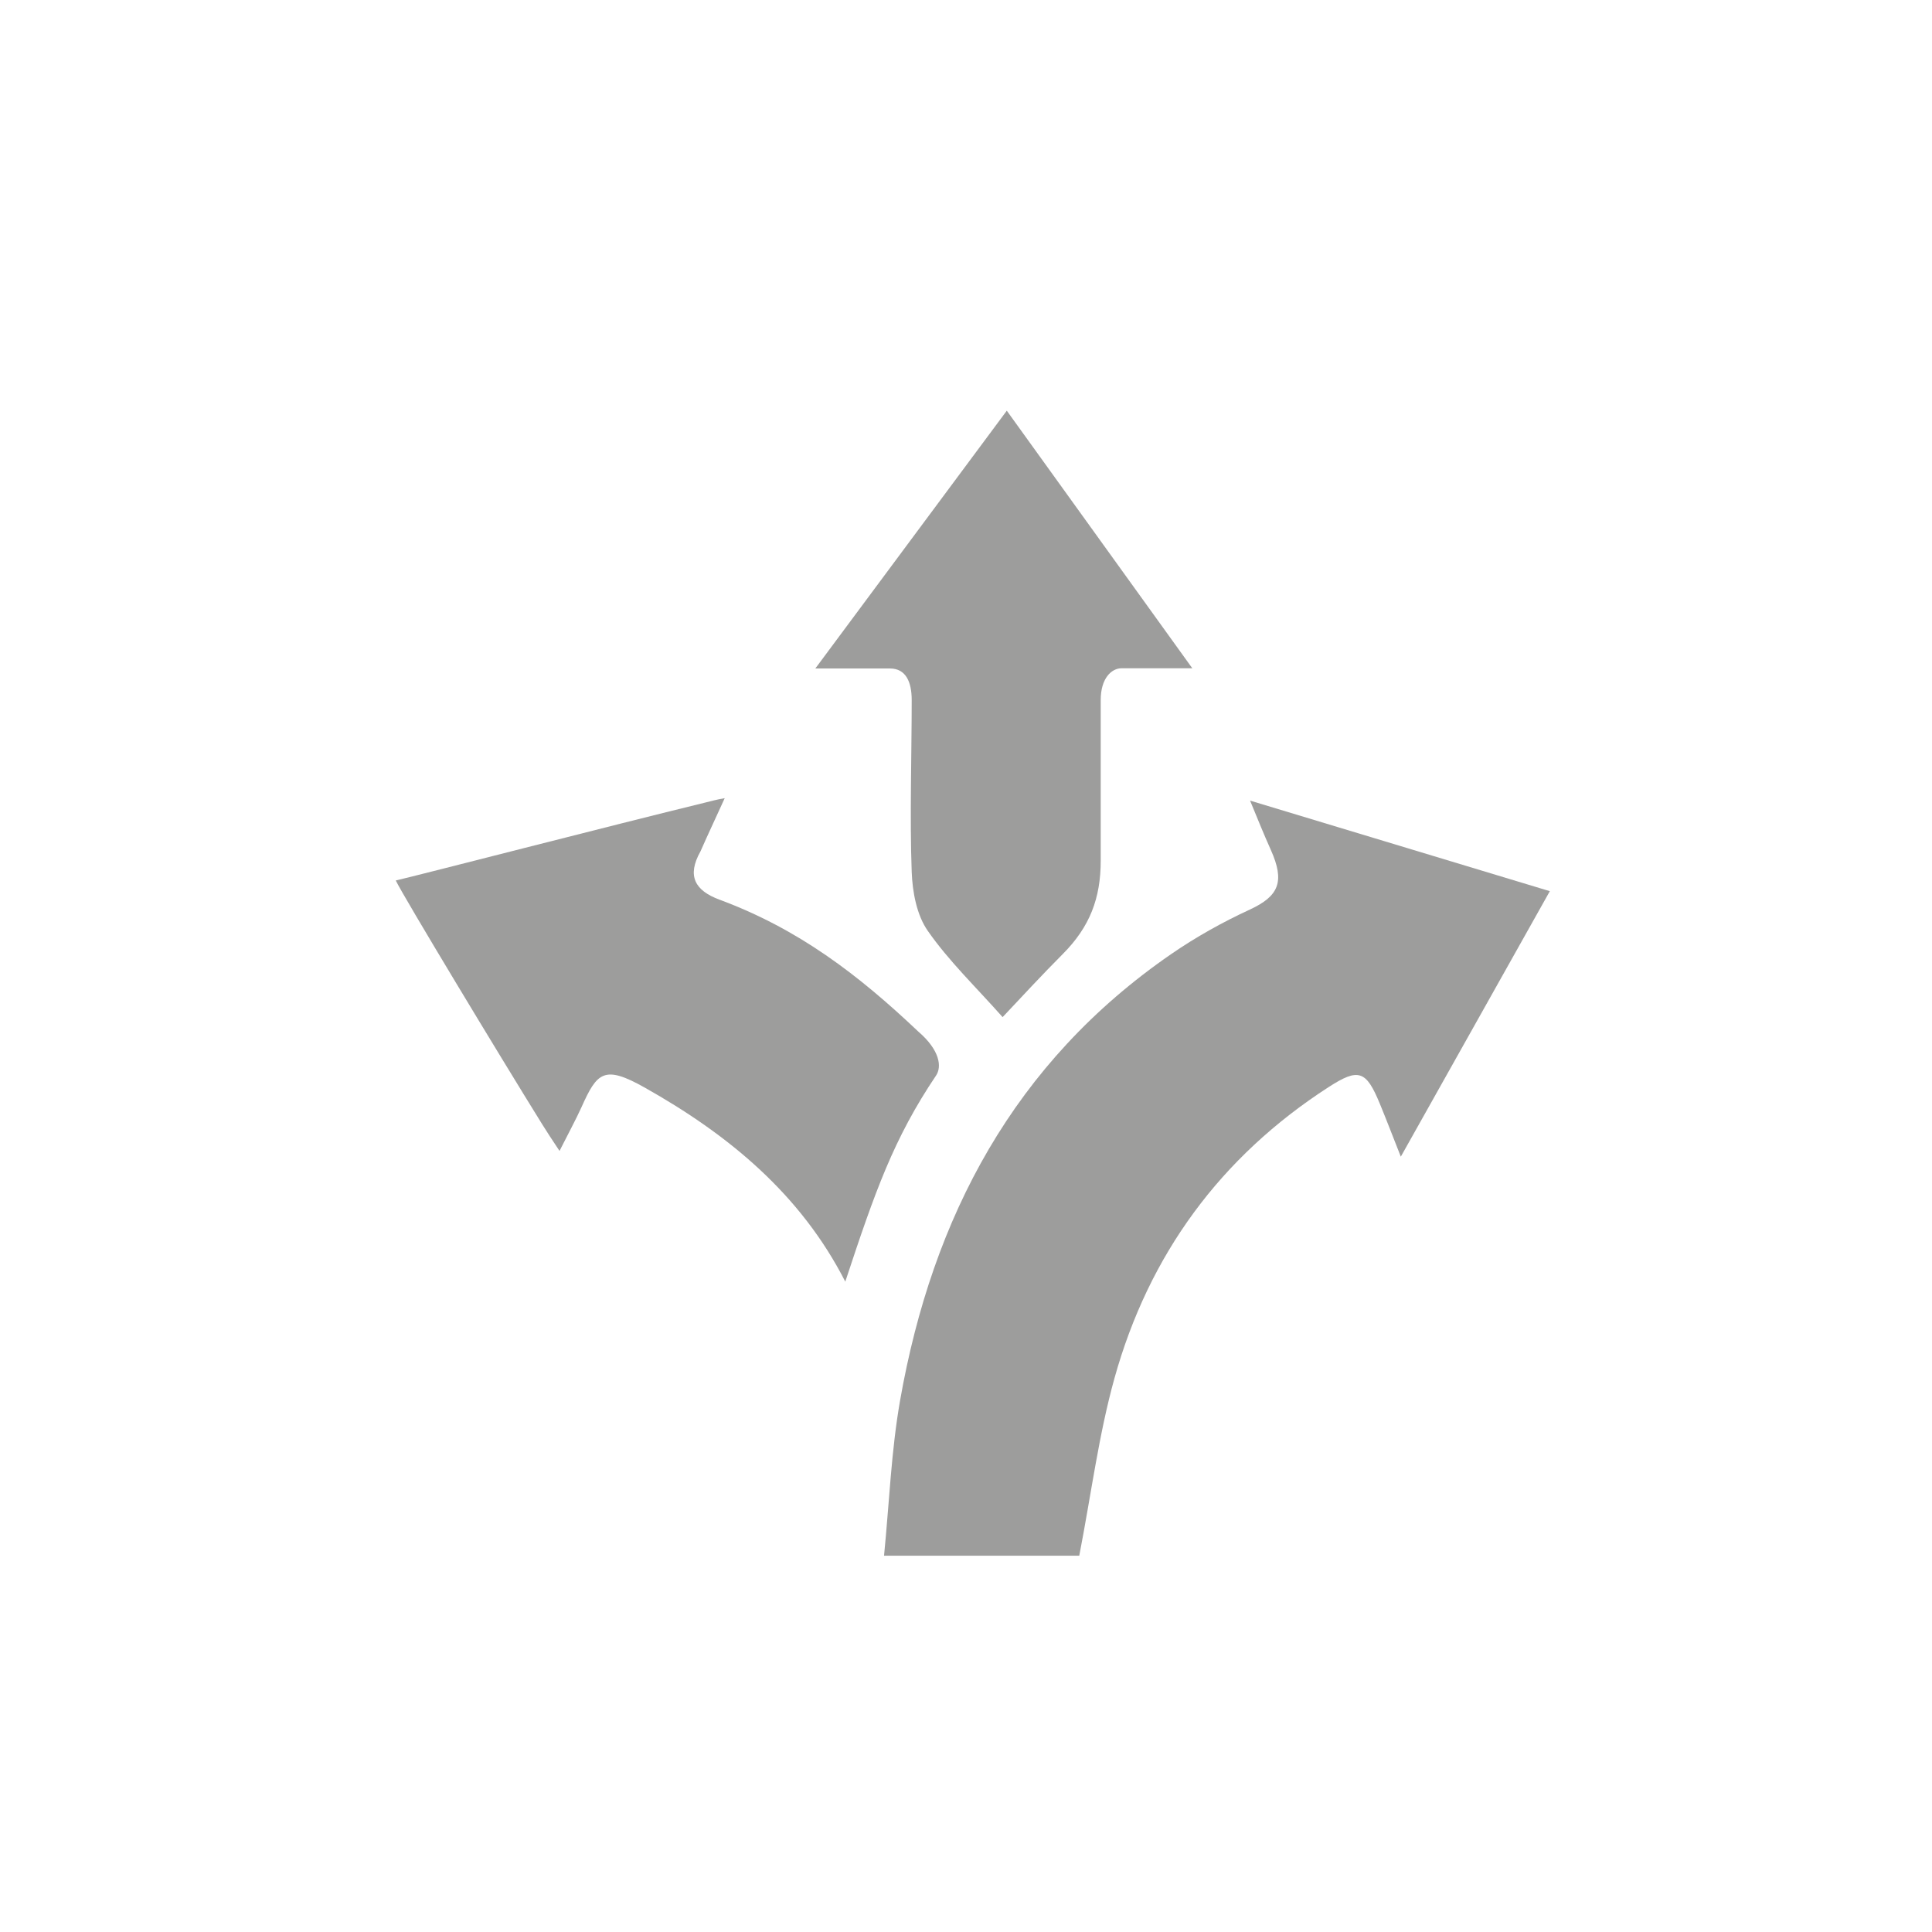
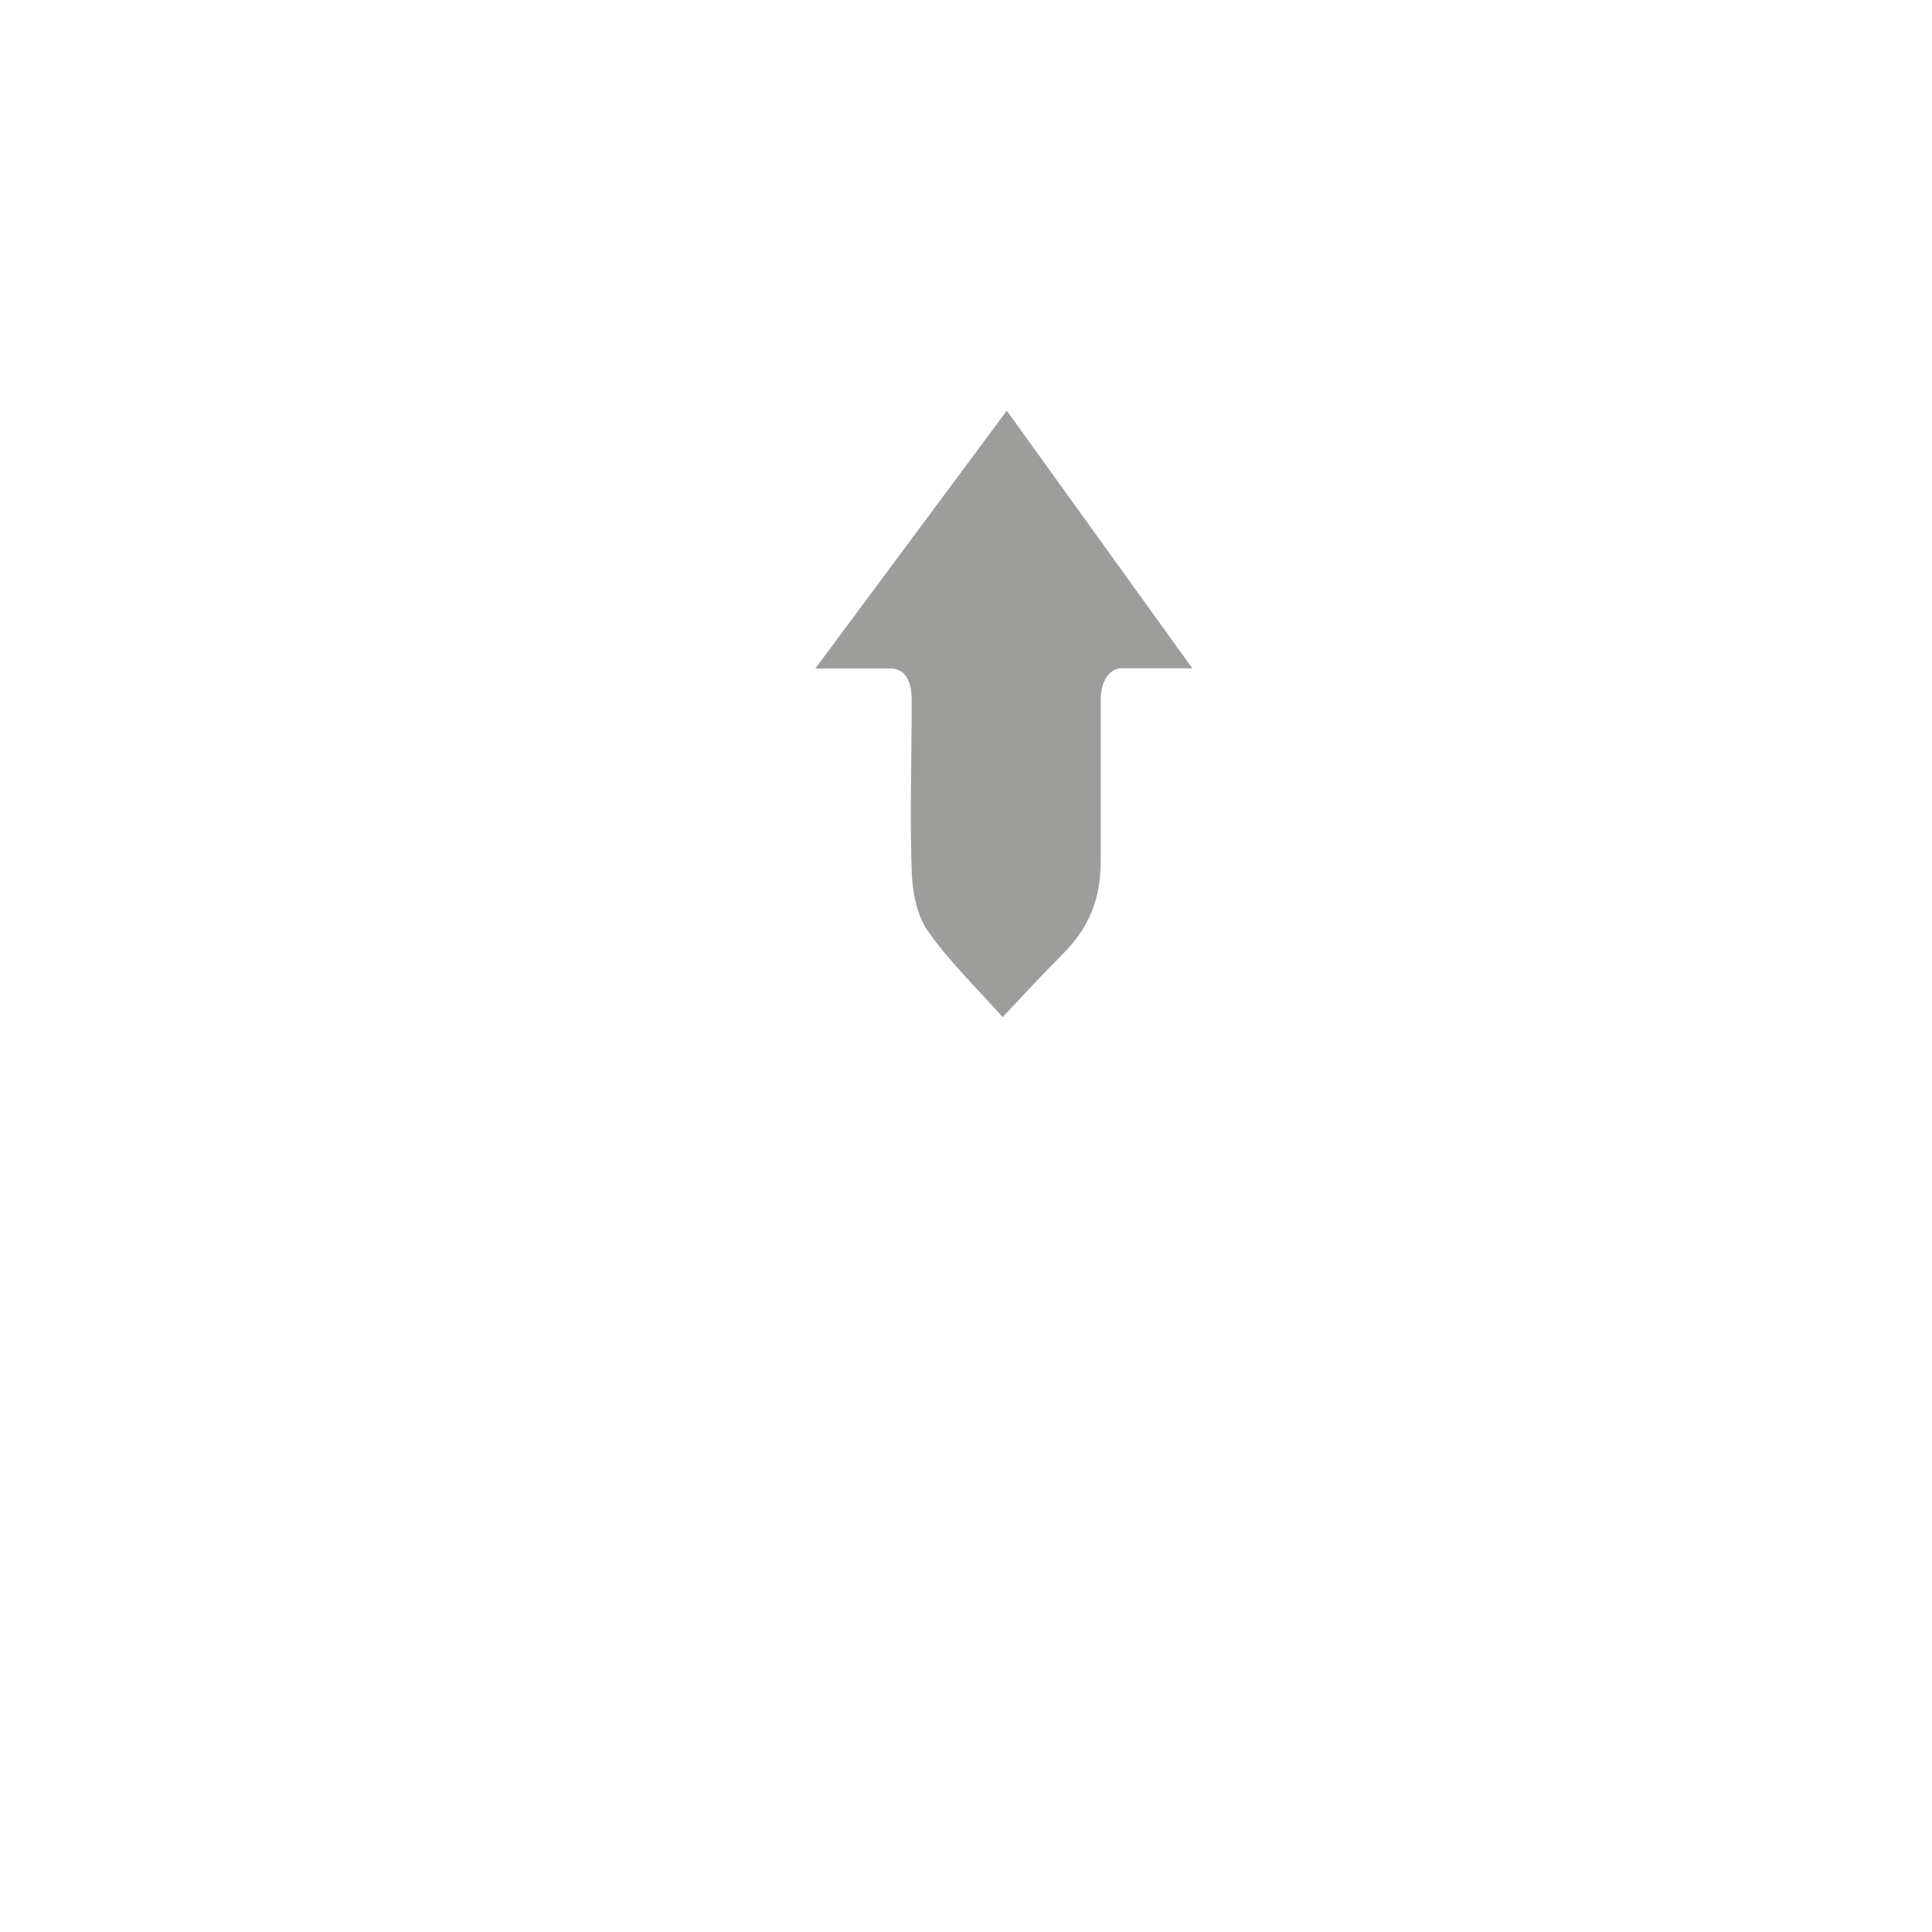
<svg xmlns="http://www.w3.org/2000/svg" version="1.1" id="Livello_1" x="0px" y="0px" width="284px" height="284px" viewBox="0 0 284 284" enable-background="new 0 0 284 284" xml:space="preserve">
  <g>
-     <path fill-rule="evenodd" clip-rule="evenodd" fill="#9D9D9C" d="M158.65,228.682h-28.697c0.772-7.824,1.056-15.439,2.366-22.869   c4.754-26.967,16.788-49.676,39.831-65.557c3.639-2.512,7.56-4.699,11.571-6.551c4.296-1.988,5.164-4.121,3.096-8.752   c-1.127-2.525-1.725-4.039-3.06-7.266c15.122,4.568,29.268,8.846,44.066,13.314c-7.403,13.191-14.44,25.734-21.907,39.027   c-1.251-3.164-2.137-5.492-3.089-7.795c-2.004-4.869-3.111-5.283-7.519-2.436c-15.907,10.27-26.427,24.654-31.479,42.783   C161.512,210.9,160.421,219.553,158.65,228.682" />
-     <path fill-rule="evenodd" clip-rule="evenodd" fill="#9D9D9C" d="M124.255,188.398c-6.606-12.92-17.202-21.621-29.495-28.533   c-5.968-3.361-6.995-2.219-9.283,2.891c-0.752,1.682-2.119,4.221-3.228,6.428c-1.108-1.67-1.897-2.859-2.55-3.92   c-6.404-10.312-20.354-33.418-21.523-35.834c3.412-0.785,31.953-8.158,45.431-11.439c0.62-0.152,1.745-0.467,2.925-0.662   c-1.141,2.539-2.294,4.934-3.559,7.812c-2.048,3.639-0.801,5.775,2.785,7.105c11.627,4.318,20.362,10.998,29.212,19.377   c3.202,2.746,3.49,5.195,2.635,6.467C131.385,167.332,128.64,175.109,124.255,188.398" />
    <path fill-rule="evenodd" clip-rule="evenodd" fill="#9D9D9C" d="M161.803,102.902v23.639c0,5.488-1.596,9.703-5.566,13.689   c-3.142,3.156-5.85,6.098-8.854,9.285c-3.949-4.451-7.922-8.256-11.006-12.688c-1.627-2.326-2.252-5.73-2.359-8.678   c-0.295-8.041,0-17.199,0-25.248c0-2.656-0.854-4.635-3.191-4.635h-10.974c9.679-13.033,18.668-25.137,28.143-37.896   c9.186,12.752,17.852,24.783,27.268,37.861h-10.374C163.363,98.232,161.803,99.736,161.803,102.902" />
  </g>
</svg>